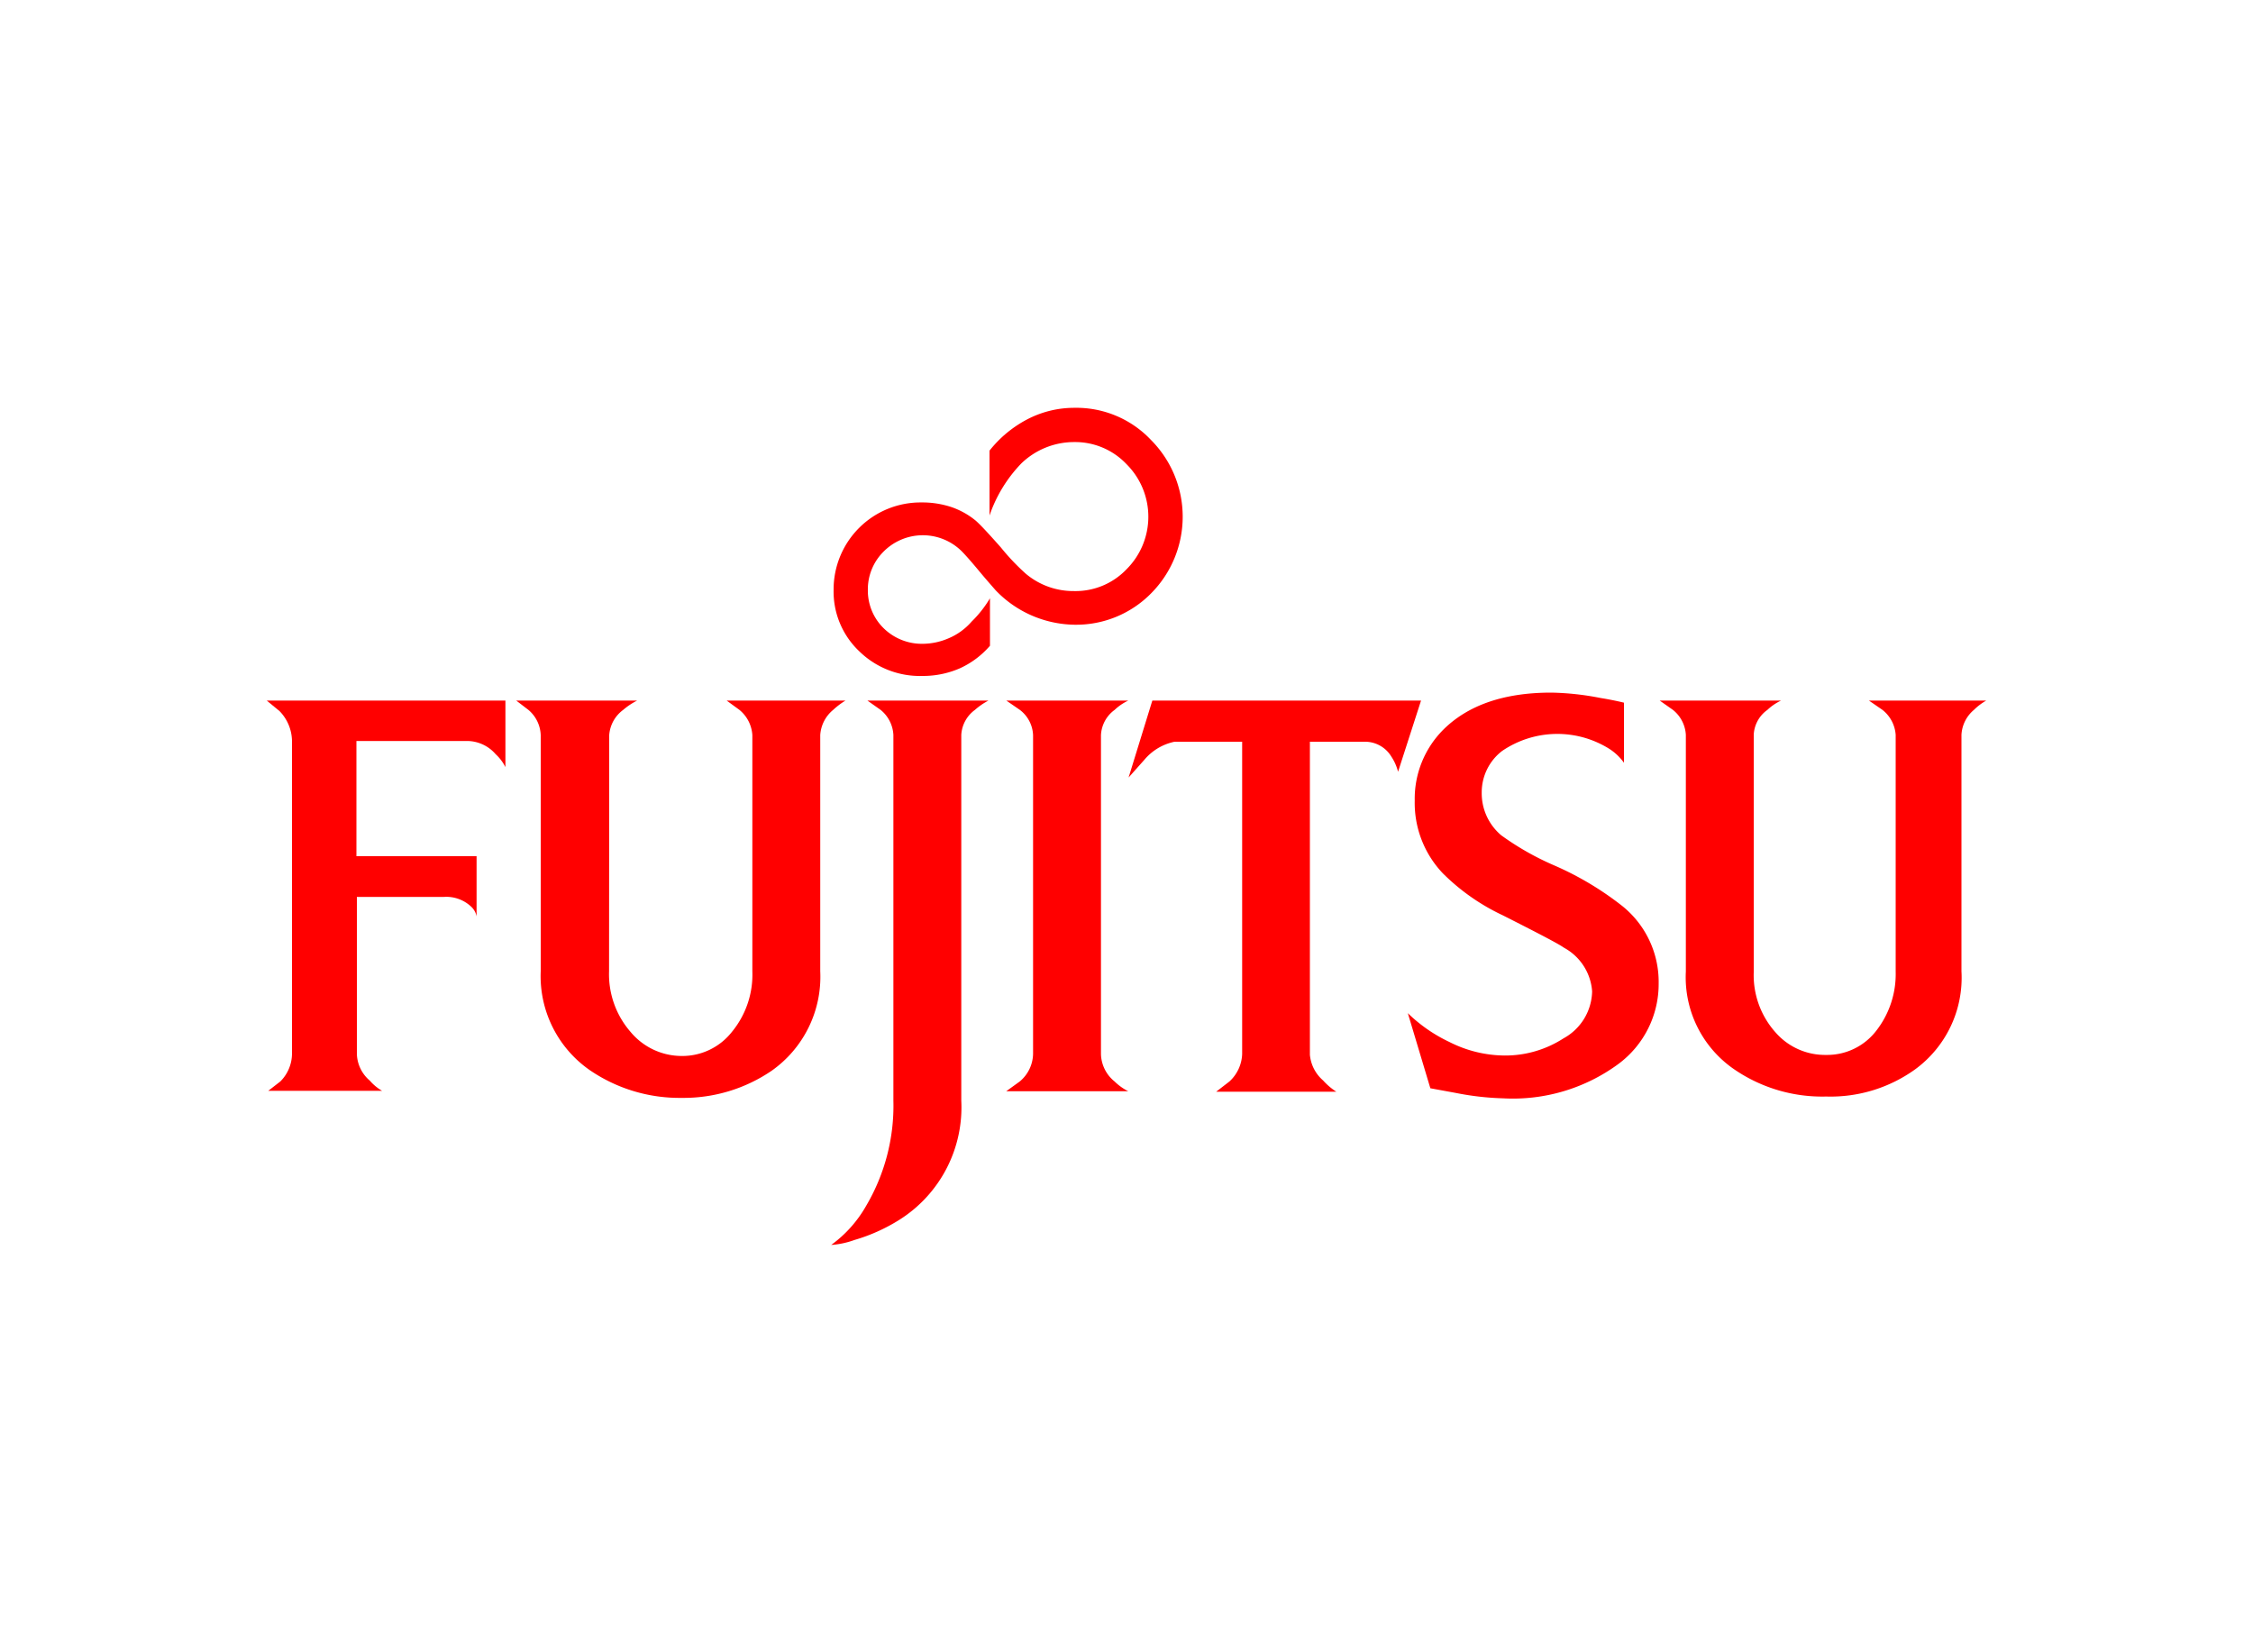
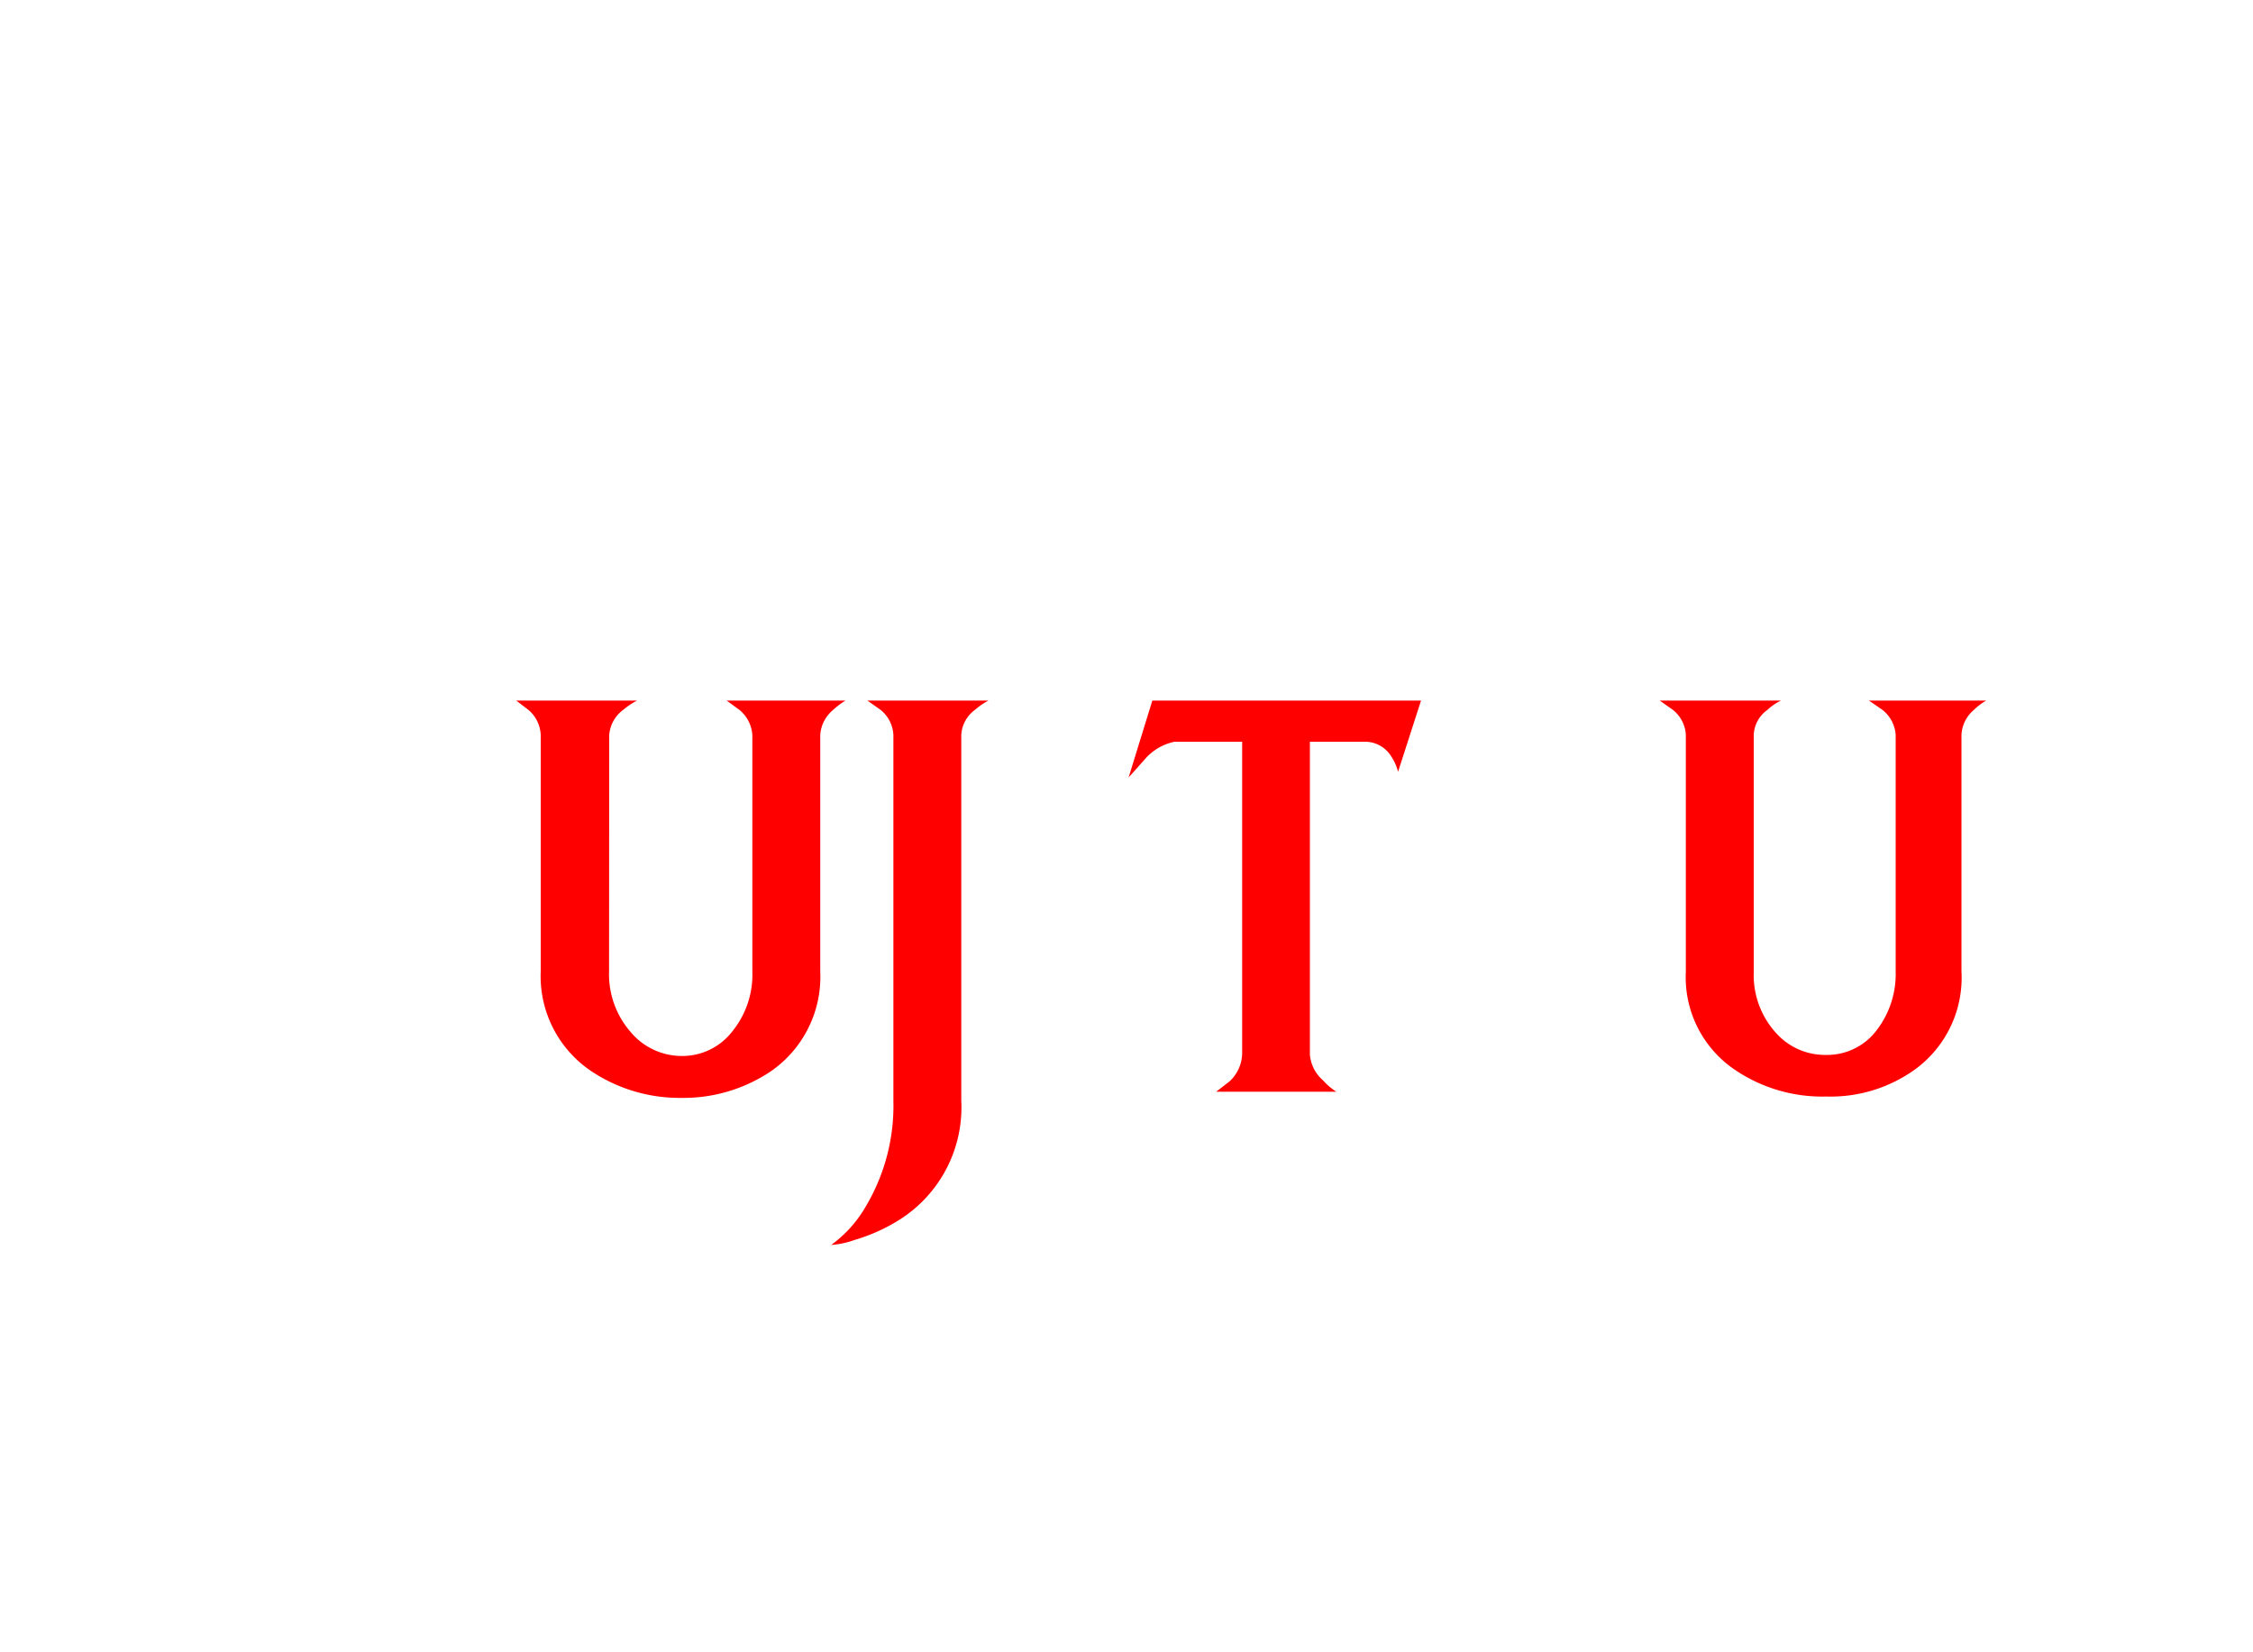
<svg xmlns="http://www.w3.org/2000/svg" id="Layer_1" data-name="Layer 1" viewBox="0 0 150 110">
  <defs>
    <style>.cls-1{fill:red;}</style>
  </defs>
-   <path class="cls-1" d="M76.64,39.5a7.24,7.24,0,0,0,0-10.2,6.83,6.83,0,0,0-5.1-2.15,6.76,6.76,0,0,0-3.21.8A7.83,7.83,0,0,0,65.88,30v4.32A9.32,9.32,0,0,1,68,30.85a5.06,5.06,0,0,1,3.52-1.42A4.71,4.71,0,0,1,75,30.9a4.94,4.94,0,0,1,0,7,4.69,4.69,0,0,1-3.5,1.45,4.91,4.91,0,0,1-3.21-1.16,14.87,14.87,0,0,1-1.65-1.74c-.78-.88-1.35-1.5-1.68-1.79a5.22,5.22,0,0,0-1.61-.9,6.16,6.16,0,0,0-2-.31,5.79,5.79,0,0,0-5.85,5.82,5.47,5.47,0,0,0,1.71,4.09A5.77,5.77,0,0,0,61.42,45a6.12,6.12,0,0,0,2.49-.51,5.84,5.84,0,0,0,2-1.5V39.83a7.59,7.59,0,0,1-1.22,1.55,4.17,4.17,0,0,1-1.55,1.12,4.39,4.39,0,0,1-1.69.36,3.63,3.63,0,0,1-2.58-1,3.5,3.5,0,0,1-1.09-2.56,3.54,3.54,0,0,1,1-2.53A3.68,3.68,0,0,1,64,36.67c.26.26.65.7,1.19,1.35s1,1.16,1.09,1.27a7.41,7.41,0,0,0,5.25,2.3A7,7,0,0,0,76.64,39.5Z" />
-   <path class="cls-1" d="M17.76,46.64l.85.7a2.9,2.9,0,0,1,.83,2V70.17A2.63,2.63,0,0,1,18.66,72l-.8.62h7.58a3.19,3.19,0,0,1-.82-.68,2.42,2.42,0,0,1-.86-1.78V59.71h5.8a2.42,2.42,0,0,1,1.81.65,1.19,1.19,0,0,1,.36.65V57h-8V49.33h7.38a2.53,2.53,0,0,1,1.89.88,3,3,0,0,1,.65.86V46.64Z" />
  <path class="cls-1" d="M58.63,47.26a2.3,2.3,0,0,1,.85,1.66V73.27a13.12,13.12,0,0,1-1.81,7,8.22,8.22,0,0,1-2.33,2.61,5.67,5.67,0,0,0,1.55-.33,11.82,11.82,0,0,0,3-1.35A8.85,8.85,0,0,0,64,73.27V48.92a2.21,2.21,0,0,1,.91-1.66,4.42,4.42,0,0,1,.9-.62H57.75Z" />
-   <path class="cls-1" d="M67,46.64l.9.62a2.22,2.22,0,0,1,.88,1.68V70.17A2.45,2.45,0,0,1,67.89,72l-.9.65h8.13a3.57,3.57,0,0,1-.91-.65,2.42,2.42,0,0,1-.91-1.81V48.94a2.2,2.2,0,0,1,.91-1.68,3.42,3.42,0,0,1,.91-.62Z" />
  <path class="cls-1" d="M90.91,49.38a2.05,2.05,0,0,1,1.73,1,3.3,3.3,0,0,1,.44,1l1.53-4.74H76.72l-1.58,5.12,1.06-1.19a3.56,3.56,0,0,1,2-1.19H82.7V70.17A2.6,2.6,0,0,1,81.85,72l-.88.68h8a4.24,4.24,0,0,1-.88-.75,2.56,2.56,0,0,1-.88-1.71V49.38Z" />
  <path class="cls-1" d="M124.43,46.64l.9.62a2.32,2.32,0,0,1,.88,1.66V64.68a6.14,6.14,0,0,1-1.34,4,4.12,4.12,0,0,1-3.29,1.55,4.37,4.37,0,0,1-3.37-1.5,5.71,5.71,0,0,1-1.45-4V48.92a2.15,2.15,0,0,1,.91-1.66,3.42,3.42,0,0,1,.91-.62H110.5l.88.62a2.29,2.29,0,0,1,.86,1.66V64.68a7.43,7.43,0,0,0,3.28,6.55A10.35,10.35,0,0,0,121.58,73a9.65,9.65,0,0,0,5.9-1.79,7.56,7.56,0,0,0,3.11-6.55V48.92a2.32,2.32,0,0,1,.83-1.66,3.84,3.84,0,0,1,.82-.62Z" />
  <path class="cls-1" d="M40.56,48.94a2.29,2.29,0,0,1,.93-1.68,4.56,4.56,0,0,1,.93-.62H34.37l.81.62A2.3,2.3,0,0,1,36,48.94V64.66a7.62,7.62,0,0,0,3.32,6.62,10.58,10.58,0,0,0,6.06,1.81,10.4,10.4,0,0,0,6-1.81,7.65,7.65,0,0,0,3.23-6.62V48.94a2.36,2.36,0,0,1,.86-1.68,5,5,0,0,1,.82-.62H48.38l.85.62a2.36,2.36,0,0,1,.86,1.68V64.66a6,6,0,0,1-1.38,4.06,4.19,4.19,0,0,1-3.33,1.58A4.43,4.43,0,0,1,42,68.72a5.85,5.85,0,0,1-1.45-4.06Z" />
-   <path class="cls-1" d="M108.12,50.78v-4c-.41-.1-.93-.21-1.55-.31a18.47,18.47,0,0,0-3.29-.36c-3.18,0-5.57.85-7.2,2.48a6.51,6.51,0,0,0-1.89,4.71,6.8,6.8,0,0,0,1.87,4.84,14.17,14.17,0,0,0,4,2.8c2.35,1.19,3.7,1.89,4.06,2.15A3.59,3.59,0,0,1,106,66a3.65,3.65,0,0,1-1.91,3.13,7.15,7.15,0,0,1-3.91,1.14,8.23,8.23,0,0,1-3.68-.9,10.21,10.21,0,0,1-2.77-1.92l1.5,5,1.69.31a18.68,18.68,0,0,0,3.16.36,11.85,11.85,0,0,0,7.66-2.28,6.62,6.62,0,0,0,2.69-5.38A6.48,6.48,0,0,0,108,60.31a20.58,20.58,0,0,0-4.53-2.7,18.47,18.47,0,0,1-3.52-2,3.66,3.66,0,0,1-1.3-2.85A3.47,3.47,0,0,1,100,50a6.52,6.52,0,0,1,7.17-.13A3.59,3.59,0,0,1,108.12,50.78Z" />
</svg>